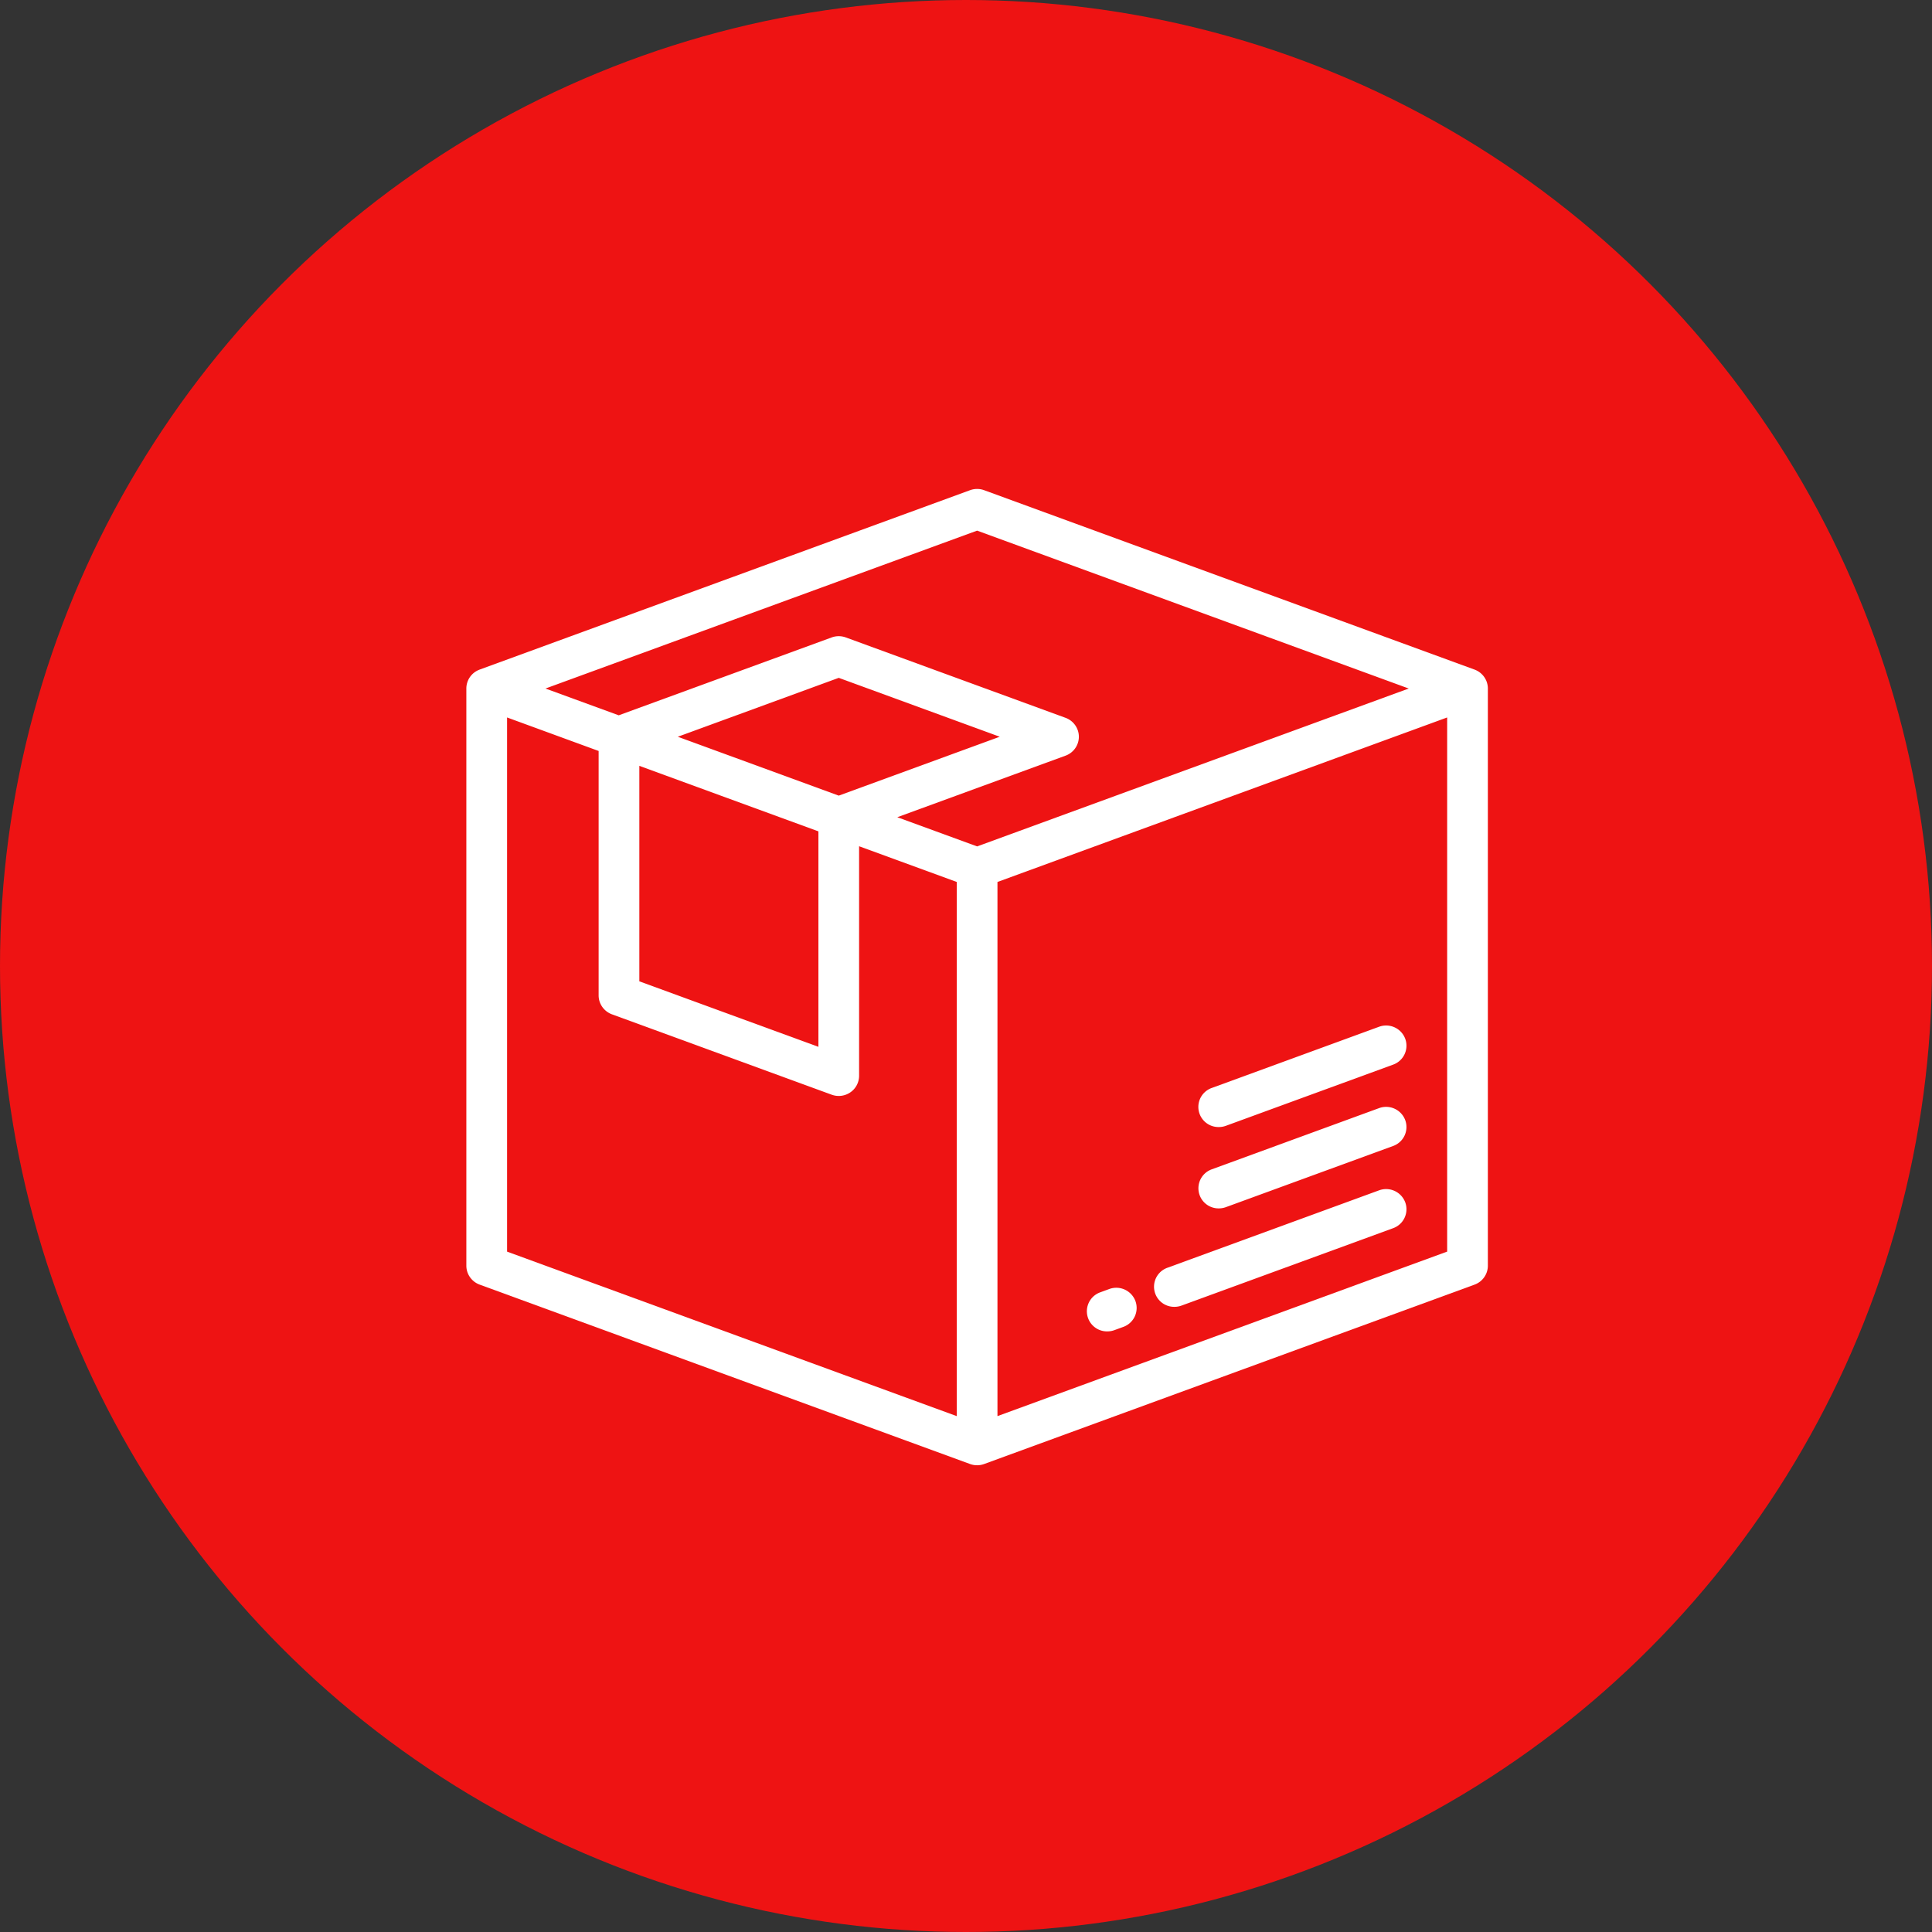
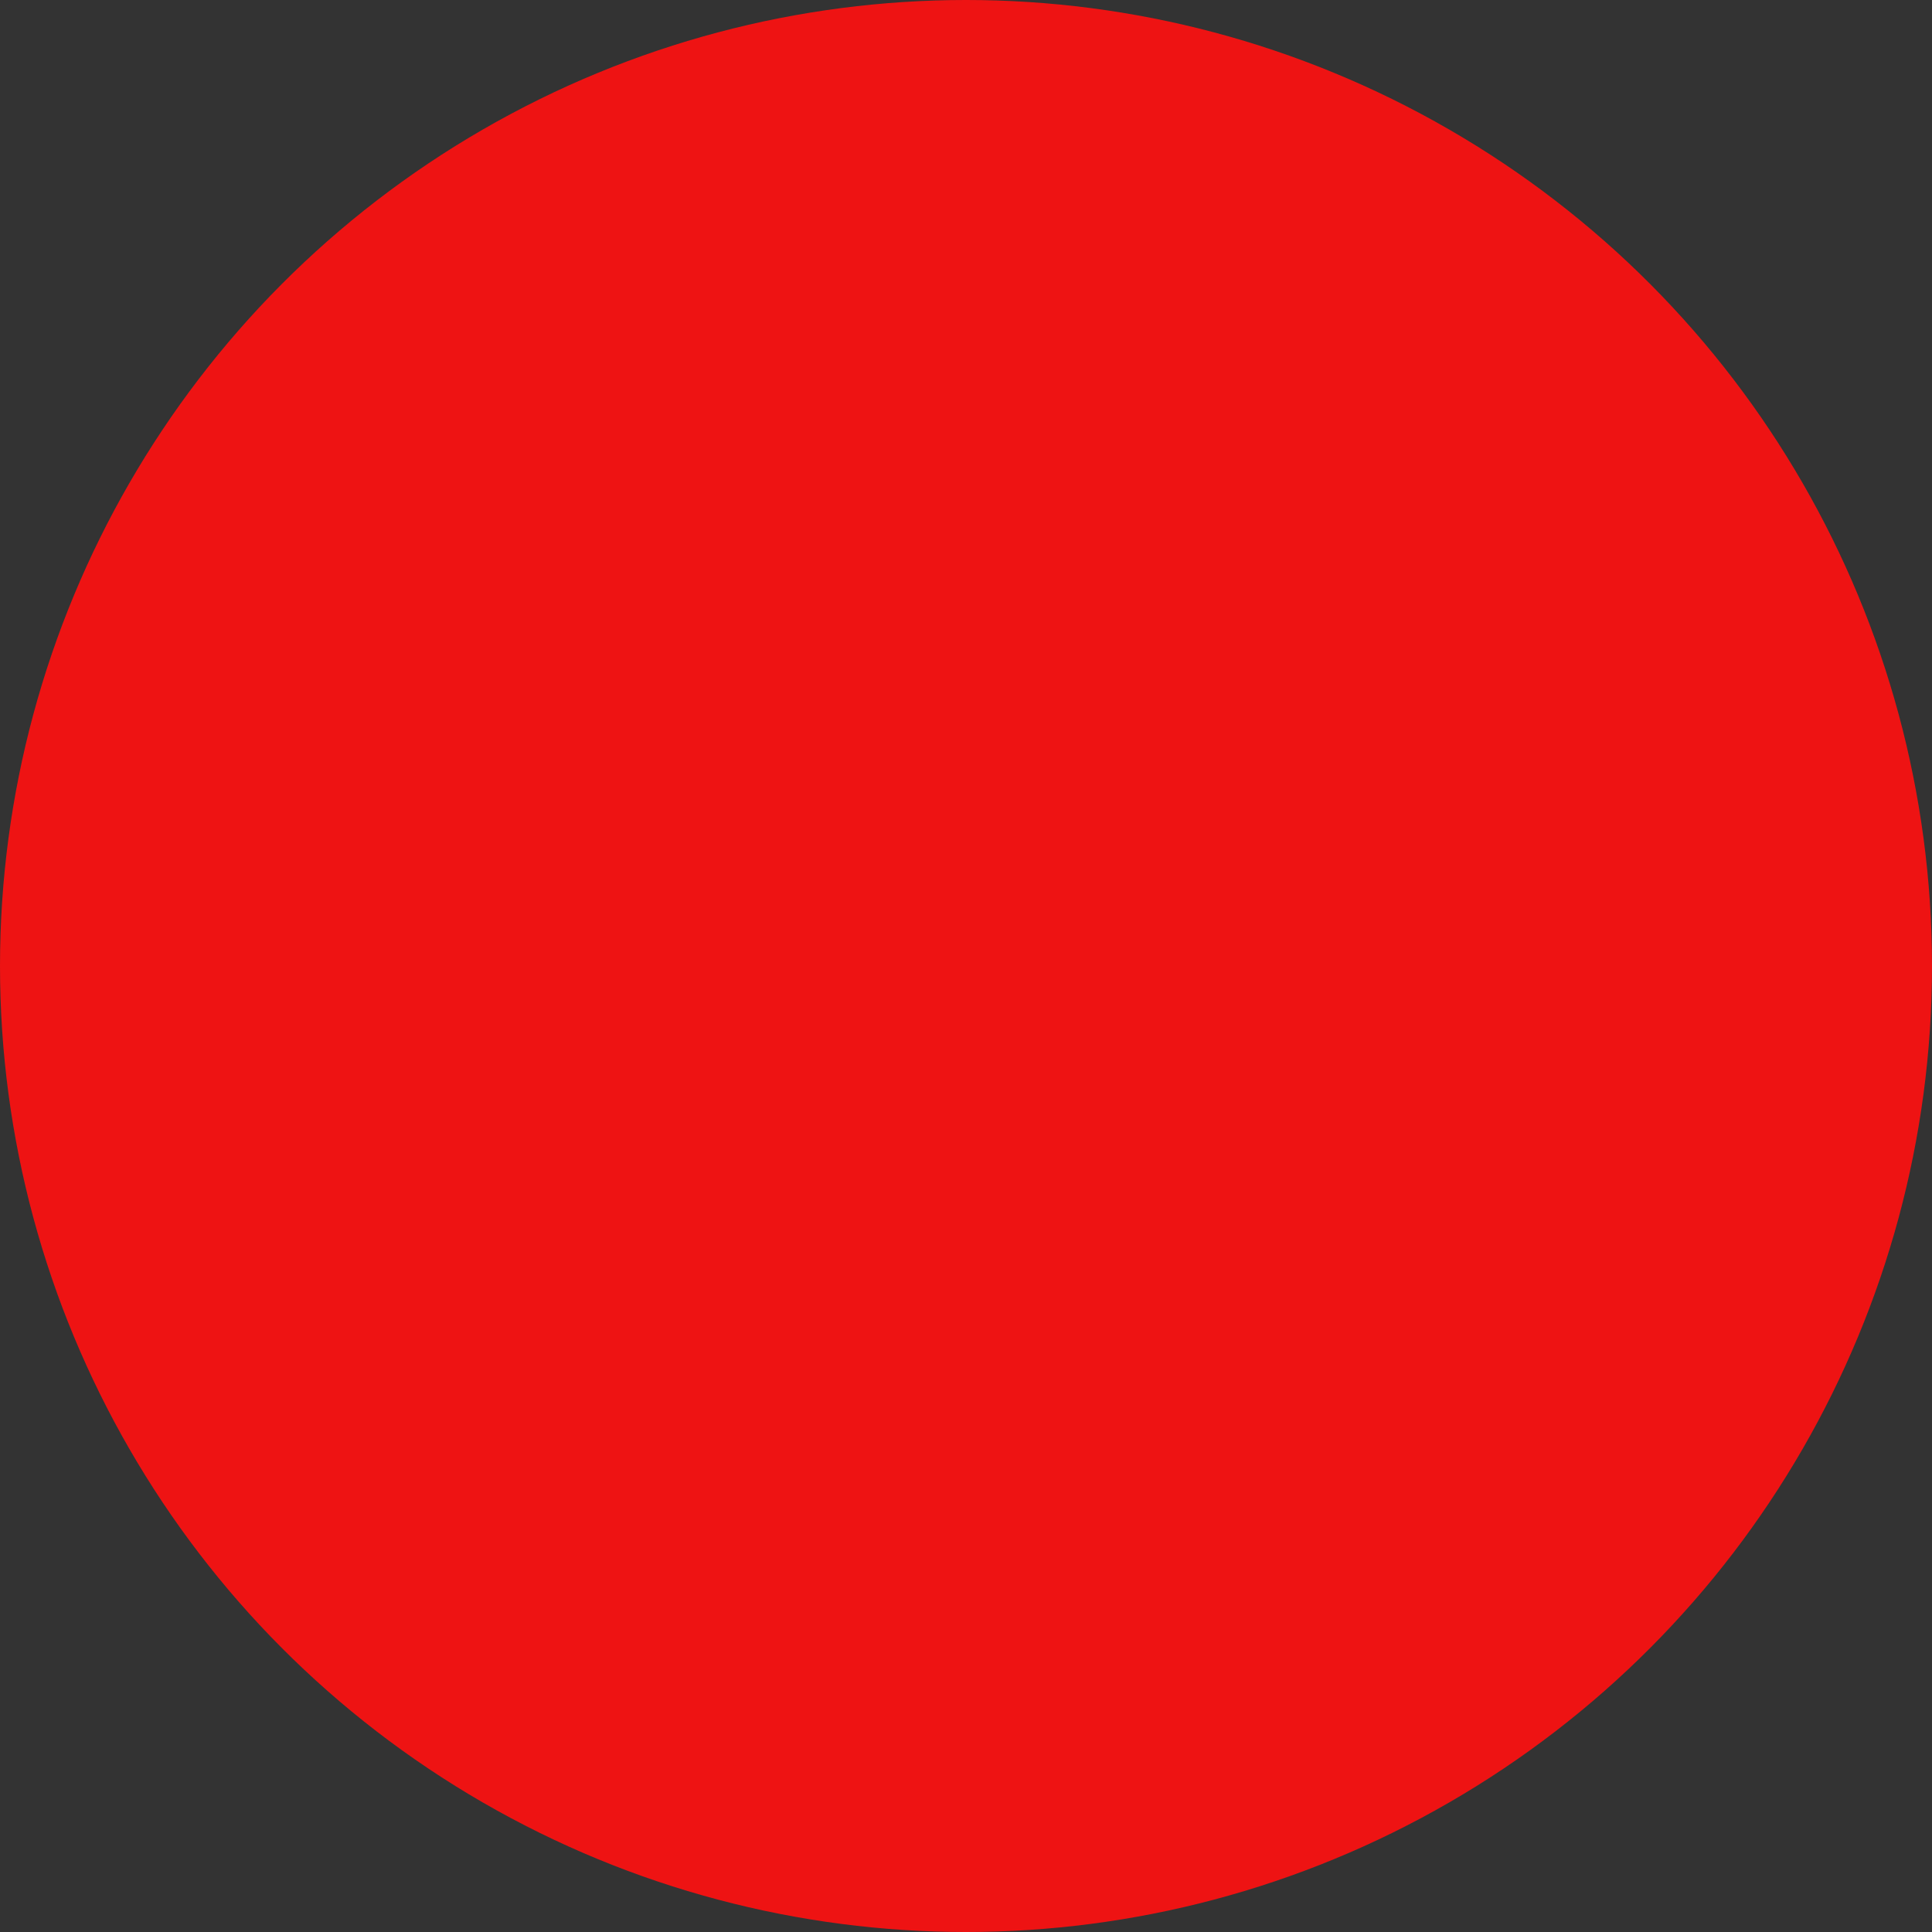
<svg xmlns="http://www.w3.org/2000/svg" width="87" height="87" viewBox="0 0 87 87">
  <rect x="0" y="0" width="87" height="87" fill="#333333" stroke="none" />
  <g fill="none" fill-rule="evenodd">
    <circle cx="43.5" cy="43.5" r="43.5" fill="#EE1313" />
    <g fill="#FFF">
-       <path d="M63.278 54.14a.919.919 0 0 0-1.177-.538l-9.53 3.486a.906.906 0 0 0 .318 1.76.924.924 0 0 0 .317-.056l9.53-3.486a.906.906 0 0 0 .542-1.167zM51.128 58.584a.919.919 0 0 0-1.177-.538l-.404.148a.906.906 0 0 0 .318 1.76.924.924 0 0 0 .317-.056l.403-.147a.906.906 0 0 0 .543-1.167zM63.278 50.438a.919.919 0 0 0-1.177-.538l-7.531 2.755a.906.906 0 0 0 .317 1.76.924.924 0 0 0 .317-.056l7.532-2.755a.906.906 0 0 0 .542-1.166zM63.278 46.774a.919.919 0 0 0-1.177-.538l-7.531 2.755a.906.906 0 0 0 .317 1.761.924.924 0 0 0 .317-.056l7.532-2.755a.906.906 0 0 0 .542-1.167z" />
-       <path fill-rule="nonzero" d="M66.4 30.152l-22.083-8.078a.925.925 0 0 0-.634 0l-22.084 8.078v.001a.906.906 0 0 0-.599.852v25.99c0 .38.24.721.6.853l22.083 8.078a.922.922 0 0 0 .634 0l22.084-8.078c.36-.132.599-.472.599-.853v-25.99c0-.38-.24-.721-.6-.853zM43.085 63.77l-20.251-7.408V32.308l4.123 1.509v11.007c0 .38.24.72.6.852l9.896 3.62a.922.922 0 0 0 .84-.107.906.906 0 0 0 .393-.745V38.107l4.399 1.609V63.77zm-6.231-26.333v9.703l-8.064-2.95v-9.703l8.064 2.95zm-6.333-4.26l7.249-2.653 7.25 2.652-7.25 2.652-7.25-2.652zM44 38.114L40.406 36.8l7.577-2.772c.36-.131.599-.471.599-.852 0-.38-.24-.72-.6-.852l-9.896-3.62a.925.925 0 0 0-.634 0l-9.59 3.507-3.299-1.206L44 23.895l19.437 7.11L44 38.115zm21.167 18.247l-20.25 7.408V39.716l20.25-7.408v24.054z" />
-     </g>
+       </g>
  </g>
</svg>